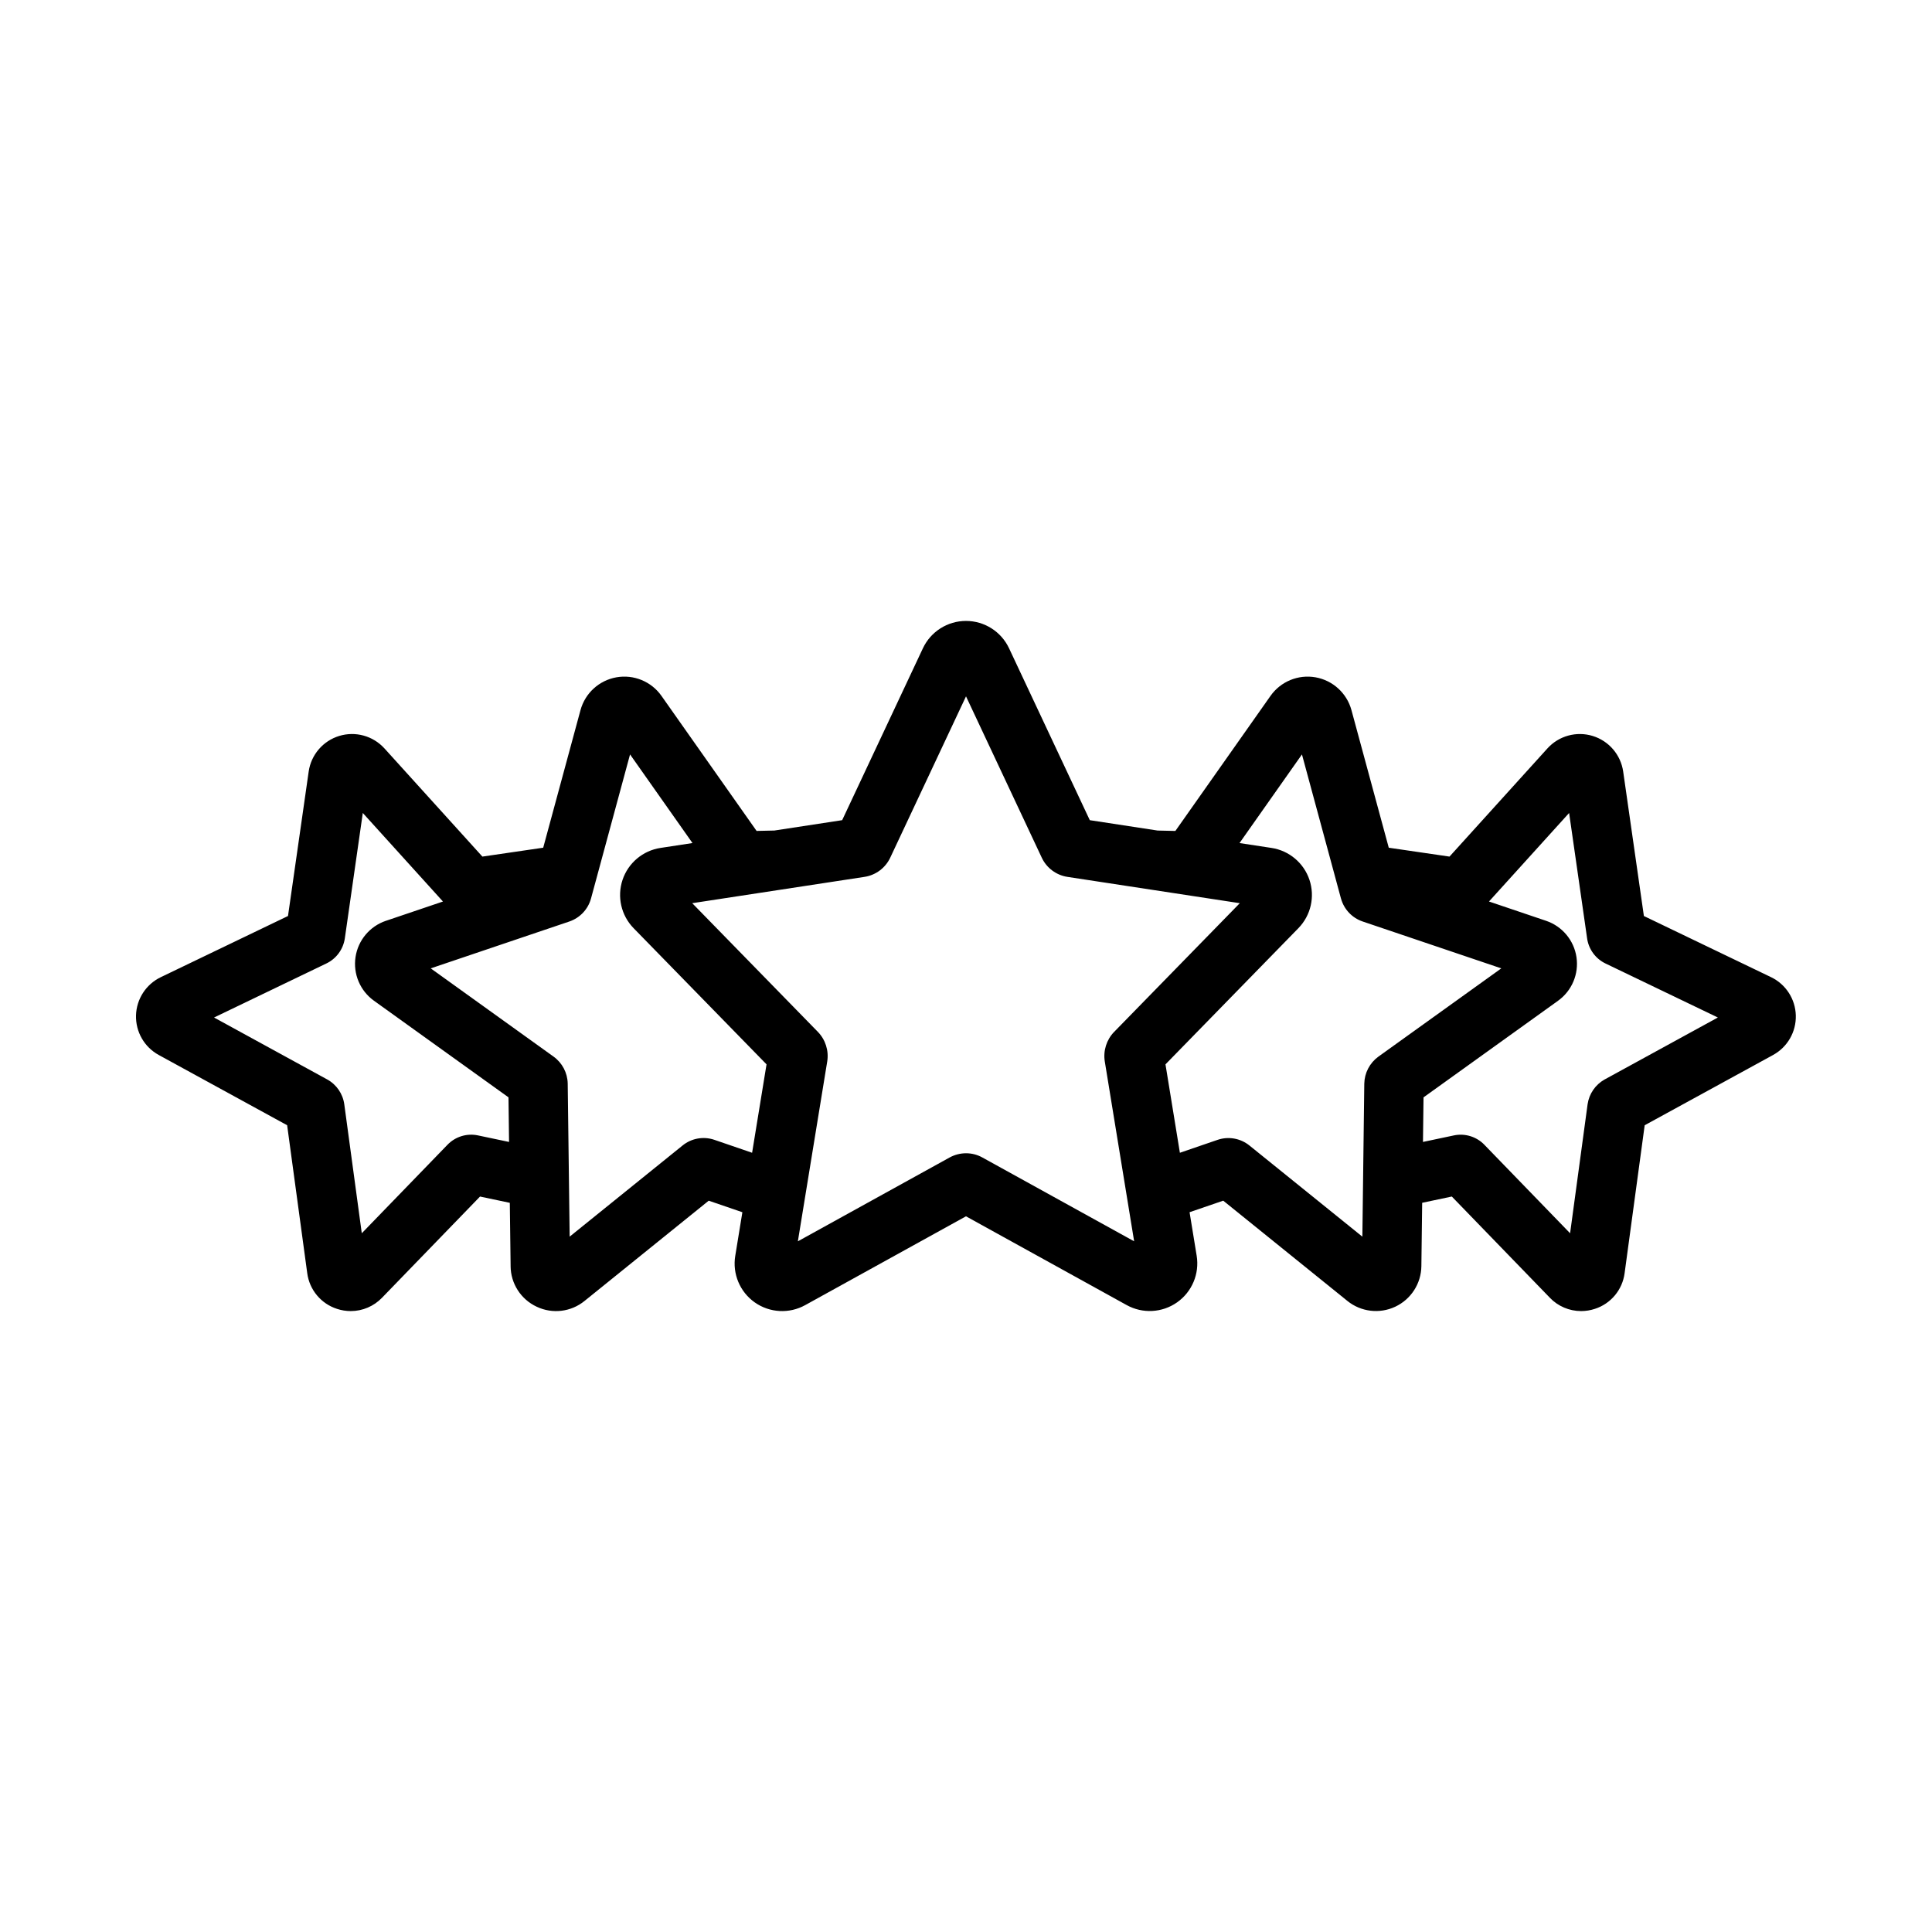
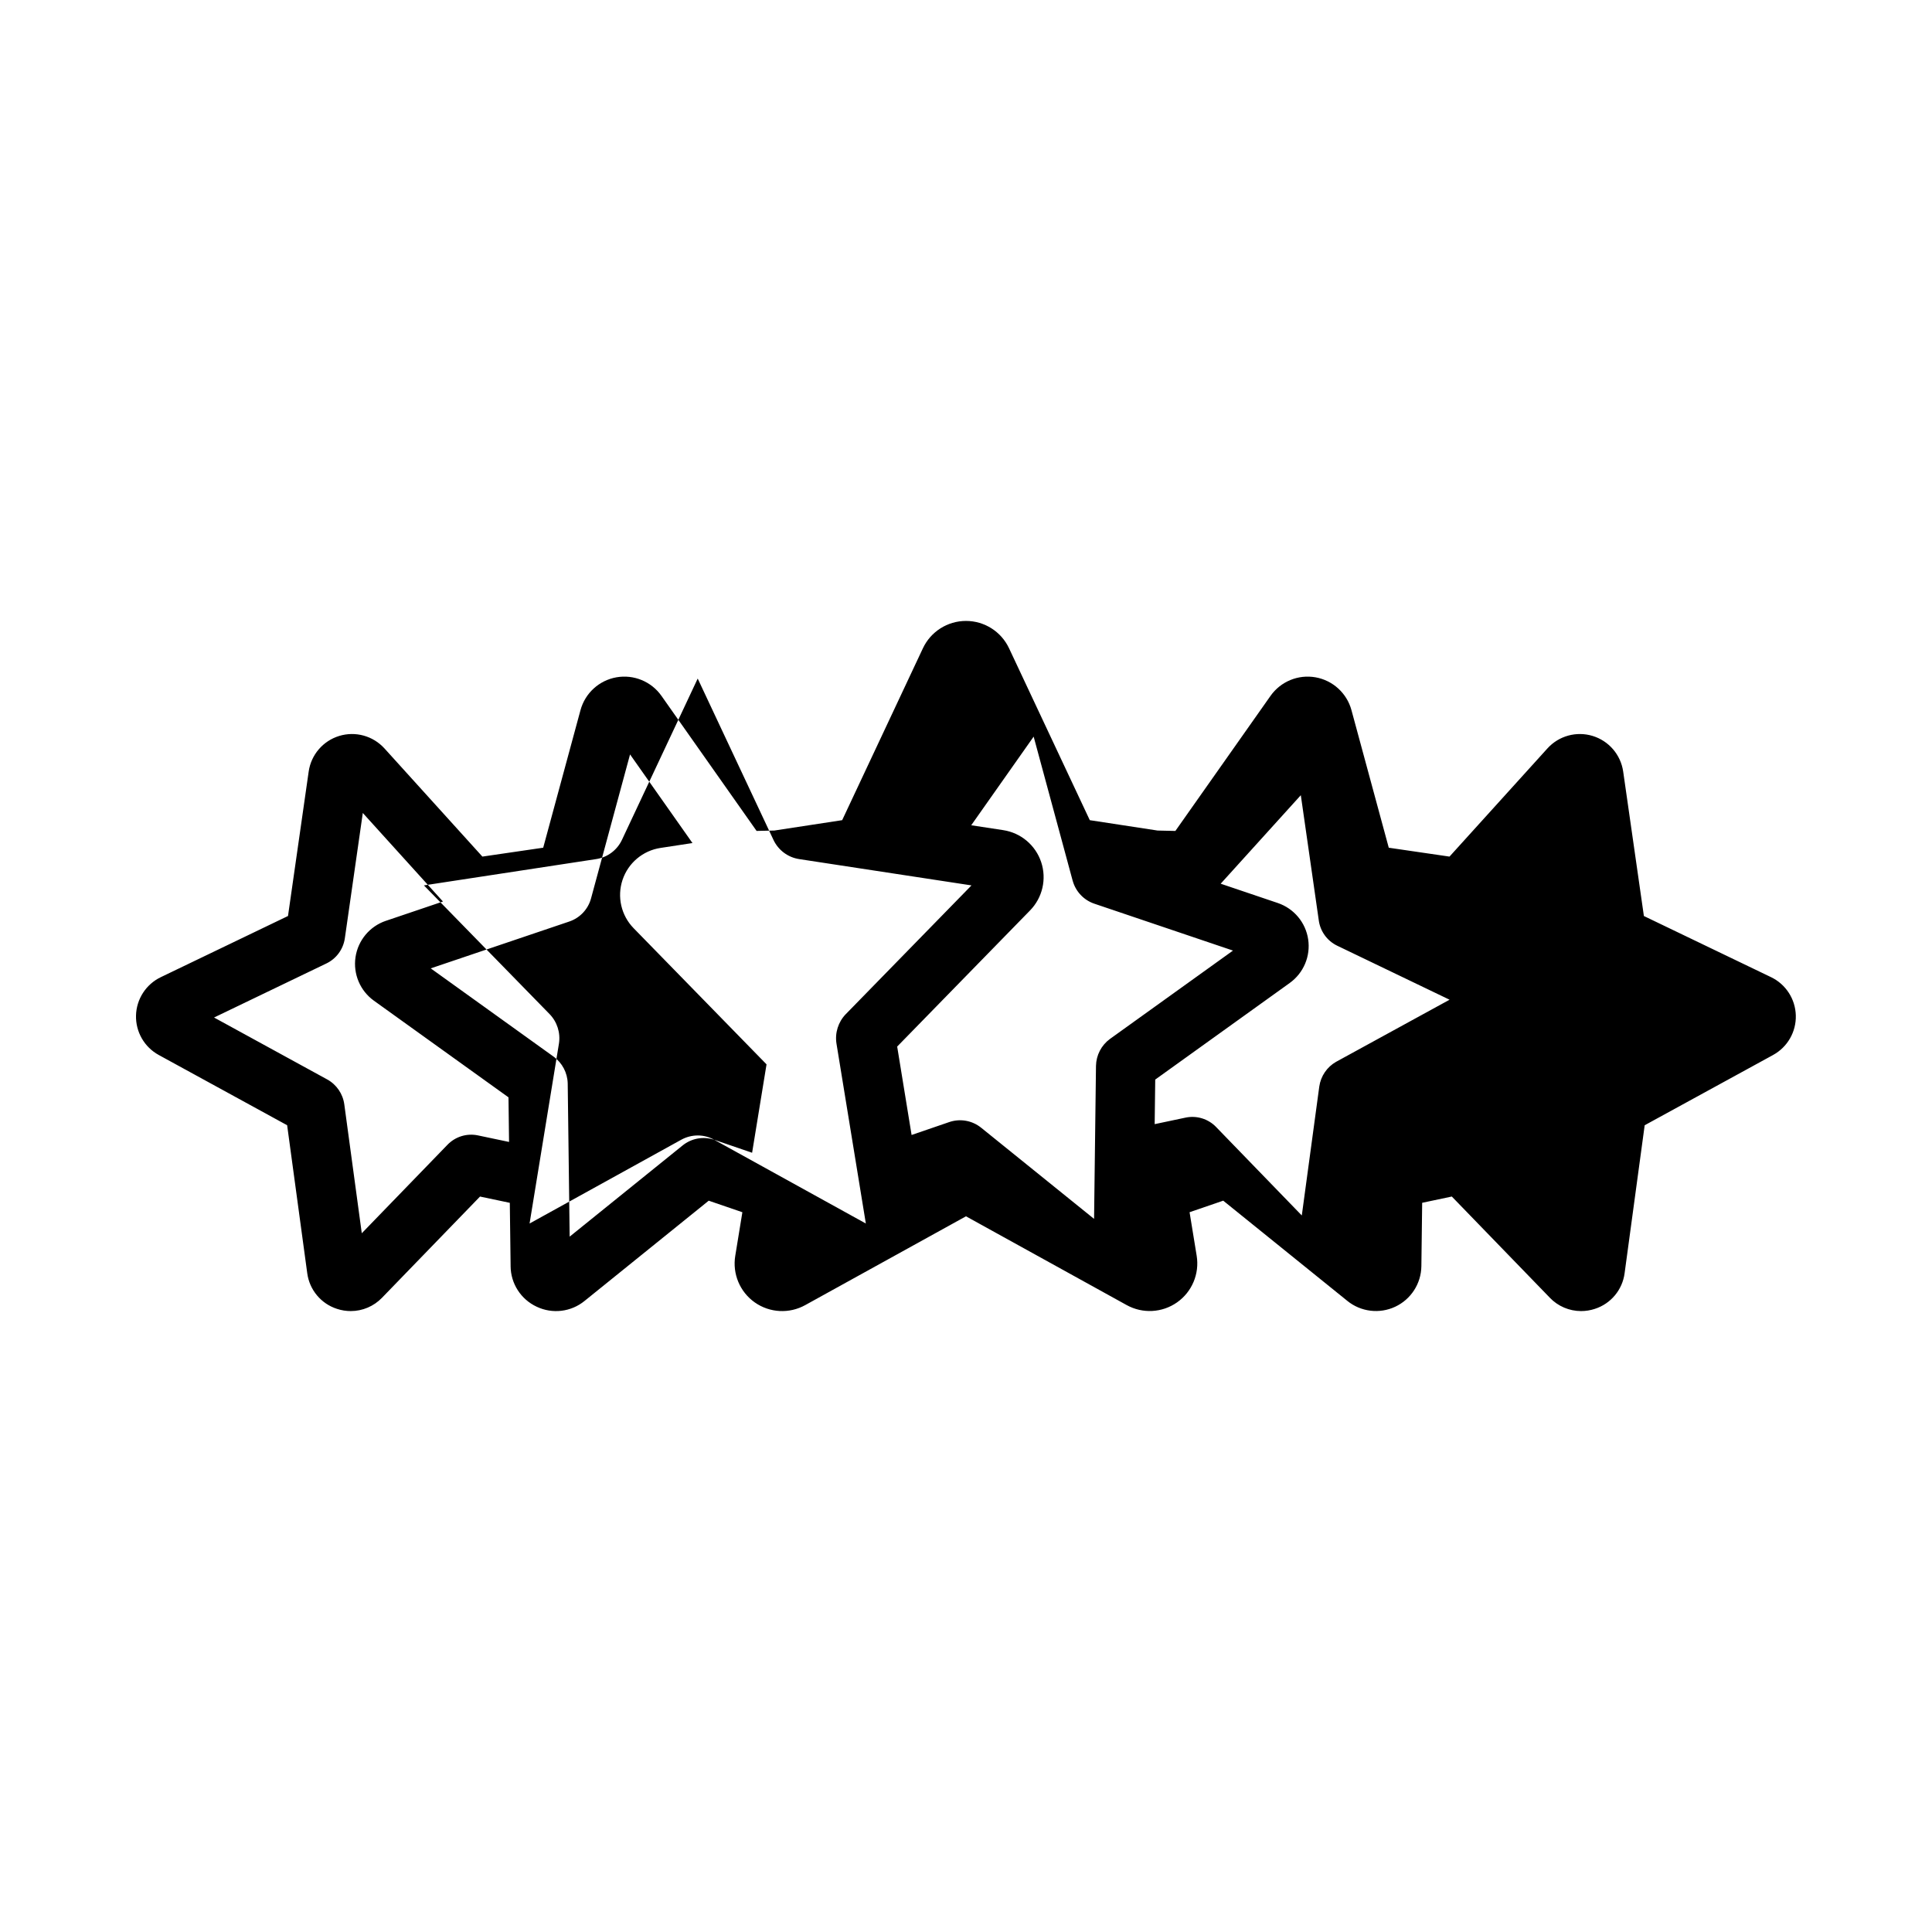
<svg xmlns="http://www.w3.org/2000/svg" fill="#000000" width="800px" height="800px" version="1.1" viewBox="144 144 512 512">
-   <path d="m613.35 402.96-33.703-16.207-5.488-38.293c-0.645-4.445-3.797-8.117-8.094-9.43-4.297-1.309-8.965-0.023-11.98 3.309l-25.953 28.668-16.094-2.352-9.883-36.449c-1.219-4.504-4.934-7.898-9.527-8.711-4.598-0.809-9.246 1.113-11.934 4.93l-25.207 35.785-4.703-0.105-17.977-2.75-21.395-45.551c-2.078-4.426-6.527-7.25-11.414-7.25-4.891 0-9.34 2.824-11.418 7.25l-21.395 45.551-17.973 2.746-4.707 0.105-25.207-35.789c-2.688-3.812-7.336-5.731-11.934-4.922-4.594 0.812-8.305 4.203-9.527 8.707l-9.879 36.449-16.117 2.356-25.961-28.676h-0.004c-3.019-3.328-7.691-4.613-11.984-3.297-4.297 1.316-7.449 4.992-8.086 9.441l-5.481 38.277-33.703 16.207c-3.922 1.883-6.461 5.801-6.574 10.148-0.113 4.348 2.211 8.391 6.027 10.477l34.023 18.617 5.328 39.219c0.586 4.406 3.656 8.086 7.887 9.445 1.176 0.387 2.402 0.586 3.637 0.586 3.133 0 6.125-1.277 8.297-3.535l25.969-26.816 7.891 1.664 0.215 16.777h-0.004c0.031 4.617 2.723 8.805 6.91 10.754 4.168 1.984 9.105 1.391 12.684-1.527l32.91-26.57 8.918 3.059-1.883 11.539v-0.004c-0.793 4.769 1.215 9.574 5.164 12.359 3.953 2.785 9.152 3.062 13.379 0.715l42.598-23.531 42.586 23.527c4.227 2.336 9.418 2.055 13.367-0.727s5.961-7.574 5.184-12.34l-1.883-11.543 8.918-3.059 32.902 26.566v0.004c3.586 2.898 8.516 3.492 12.688 1.531 4.176-1.961 6.863-6.133 6.922-10.746l0.211-16.793 7.856-1.66 25.969 26.809v0.008c2.168 2.258 5.16 3.539 8.293 3.539 1.242 0 2.481-0.199 3.66-0.59 4.231-1.367 7.297-5.047 7.871-9.457l5.32-39.199 34.031-18.621v-0.004c3.812-2.086 6.137-6.133 6.019-10.477-0.113-4.344-2.648-8.258-6.562-10.145zm-342.7 41.93c-2.934-0.613-5.977 0.324-8.059 2.481l-22.715 23.453-4.629-34.121v0.004c-0.367-2.809-2.047-5.273-4.527-6.641l-29.996-16.414 29.711-14.293c2.672-1.262 4.531-3.781 4.953-6.707l4.758-33.203 21.242 23.465-15.113 5.113-0.004-0.004c-4.277 1.445-7.387 5.16-8.055 9.625-0.668 4.465 1.219 8.93 4.891 11.559l35.648 25.602 0.148 11.82zm62.621 1.16c-2.863-0.961-6.019-0.395-8.371 1.508l-29.934 24.164-0.516-40.609c-0.07-2.816-1.453-5.441-3.734-7.09l-32.57-23.395 36.73-12.418h-0.004c2.82-0.953 4.981-3.246 5.758-6.121l1.191-4.398 0.012-0.039 9.137-33.723 16.543 23.488-8.473 1.293h0.004c-4.676 0.711-8.562 3.977-10.062 8.461s-0.367 9.43 2.934 12.812l35.223 36.082-3.824 23.43zm71.102 4.715c-1.328-0.746-2.832-1.141-4.356-1.141-1.527 0.004-3.023 0.391-4.359 1.121l-40.215 22.215 7.789-47.711c0.438-2.848-0.484-5.731-2.492-7.797l-33.293-34.098 45.602-6.965c3.004-0.441 5.59-2.359 6.879-5.109l20.074-42.742 20.078 42.762c1.285 2.731 3.844 4.637 6.828 5.086l45.648 6.969-33.309 34.117h-0.004c-2.004 2.074-2.918 4.973-2.465 7.82l7.781 47.668zm70.734-3.199c-2.371-1.91-5.559-2.477-8.441-1.492l-9.984 3.422-3.82-23.43 35.215-36.078c3.305-3.379 4.441-8.324 2.945-12.812-1.5-4.484-5.383-7.754-10.055-8.465l-8.48-1.293 16.543-23.488 9.137 33.738 0.004 0.023 1.195 4.414 0.004-0.004c0.781 2.867 2.938 5.156 5.75 6.106l36.738 12.422-32.594 23.406c-2.289 1.672-3.664 4.316-3.715 7.152l-0.508 40.543zm94.094-17.469v-0.004c-2.422 1.371-4.074 3.789-4.473 6.543l-4.637 34.191-22.707-23.441v-0.004c-2.094-2.168-5.156-3.109-8.102-2.484l-8.18 1.727 0.148-11.812 35.648-25.602h-0.004c3.668-2.629 5.555-7.094 4.887-11.559-0.664-4.465-3.773-8.18-8.047-9.629l-15.137-5.117 21.234-23.457 4.742 33.047v0.004c0.363 2.969 2.215 5.547 4.91 6.84l29.766 14.309z" />
+   <path d="m613.35 402.96-33.703-16.207-5.488-38.293c-0.645-4.445-3.797-8.117-8.094-9.43-4.297-1.309-8.965-0.023-11.98 3.309l-25.953 28.668-16.094-2.352-9.883-36.449c-1.219-4.504-4.934-7.898-9.527-8.711-4.598-0.809-9.246 1.113-11.934 4.93l-25.207 35.785-4.703-0.105-17.977-2.75-21.395-45.551c-2.078-4.426-6.527-7.25-11.414-7.25-4.891 0-9.34 2.824-11.418 7.25l-21.395 45.551-17.973 2.746-4.707 0.105-25.207-35.789c-2.688-3.812-7.336-5.731-11.934-4.922-4.594 0.812-8.305 4.203-9.527 8.707l-9.879 36.449-16.117 2.356-25.961-28.676h-0.004c-3.019-3.328-7.691-4.613-11.984-3.297-4.297 1.316-7.449 4.992-8.086 9.441l-5.481 38.277-33.703 16.207c-3.922 1.883-6.461 5.801-6.574 10.148-0.113 4.348 2.211 8.391 6.027 10.477l34.023 18.617 5.328 39.219c0.586 4.406 3.656 8.086 7.887 9.445 1.176 0.387 2.402 0.586 3.637 0.586 3.133 0 6.125-1.277 8.297-3.535l25.969-26.816 7.891 1.664 0.215 16.777h-0.004c0.031 4.617 2.723 8.805 6.91 10.754 4.168 1.984 9.105 1.391 12.684-1.527l32.91-26.57 8.918 3.059-1.883 11.539v-0.004c-0.793 4.769 1.215 9.574 5.164 12.359 3.953 2.785 9.152 3.062 13.379 0.715l42.598-23.531 42.586 23.527c4.227 2.336 9.418 2.055 13.367-0.727s5.961-7.574 5.184-12.34l-1.883-11.543 8.918-3.059 32.902 26.566v0.004c3.586 2.898 8.516 3.492 12.688 1.531 4.176-1.961 6.863-6.133 6.922-10.746l0.211-16.793 7.856-1.66 25.969 26.809v0.008c2.168 2.258 5.16 3.539 8.293 3.539 1.242 0 2.481-0.199 3.66-0.59 4.231-1.367 7.297-5.047 7.871-9.457l5.32-39.199 34.031-18.621v-0.004c3.812-2.086 6.137-6.133 6.019-10.477-0.113-4.344-2.648-8.258-6.562-10.145zm-342.7 41.93c-2.934-0.613-5.977 0.324-8.059 2.481l-22.715 23.453-4.629-34.121v0.004c-0.367-2.809-2.047-5.273-4.527-6.641l-29.996-16.414 29.711-14.293c2.672-1.262 4.531-3.781 4.953-6.707l4.758-33.203 21.242 23.465-15.113 5.113-0.004-0.004c-4.277 1.445-7.387 5.16-8.055 9.625-0.668 4.465 1.219 8.93 4.891 11.559l35.648 25.602 0.148 11.82zm62.621 1.16c-2.863-0.961-6.019-0.395-8.371 1.508l-29.934 24.164-0.516-40.609c-0.07-2.816-1.453-5.441-3.734-7.09l-32.57-23.395 36.73-12.418h-0.004c2.82-0.953 4.981-3.246 5.758-6.121l1.191-4.398 0.012-0.039 9.137-33.723 16.543 23.488-8.473 1.293h0.004c-4.676 0.711-8.562 3.977-10.062 8.461s-0.367 9.43 2.934 12.812l35.223 36.082-3.824 23.43zc-1.328-0.746-2.832-1.141-4.356-1.141-1.527 0.004-3.023 0.391-4.359 1.121l-40.215 22.215 7.789-47.711c0.438-2.848-0.484-5.731-2.492-7.797l-33.293-34.098 45.602-6.965c3.004-0.441 5.59-2.359 6.879-5.109l20.074-42.742 20.078 42.762c1.285 2.731 3.844 4.637 6.828 5.086l45.648 6.969-33.309 34.117h-0.004c-2.004 2.074-2.918 4.973-2.465 7.82l7.781 47.668zm70.734-3.199c-2.371-1.91-5.559-2.477-8.441-1.492l-9.984 3.422-3.82-23.43 35.215-36.078c3.305-3.379 4.441-8.324 2.945-12.812-1.5-4.484-5.383-7.754-10.055-8.465l-8.48-1.293 16.543-23.488 9.137 33.738 0.004 0.023 1.195 4.414 0.004-0.004c0.781 2.867 2.938 5.156 5.75 6.106l36.738 12.422-32.594 23.406c-2.289 1.672-3.664 4.316-3.715 7.152l-0.508 40.543zm94.094-17.469v-0.004c-2.422 1.371-4.074 3.789-4.473 6.543l-4.637 34.191-22.707-23.441v-0.004c-2.094-2.168-5.156-3.109-8.102-2.484l-8.18 1.727 0.148-11.812 35.648-25.602h-0.004c3.668-2.629 5.555-7.094 4.887-11.559-0.664-4.465-3.773-8.18-8.047-9.629l-15.137-5.117 21.234-23.457 4.742 33.047v0.004c0.363 2.969 2.215 5.547 4.91 6.84l29.766 14.309z" />
</svg>